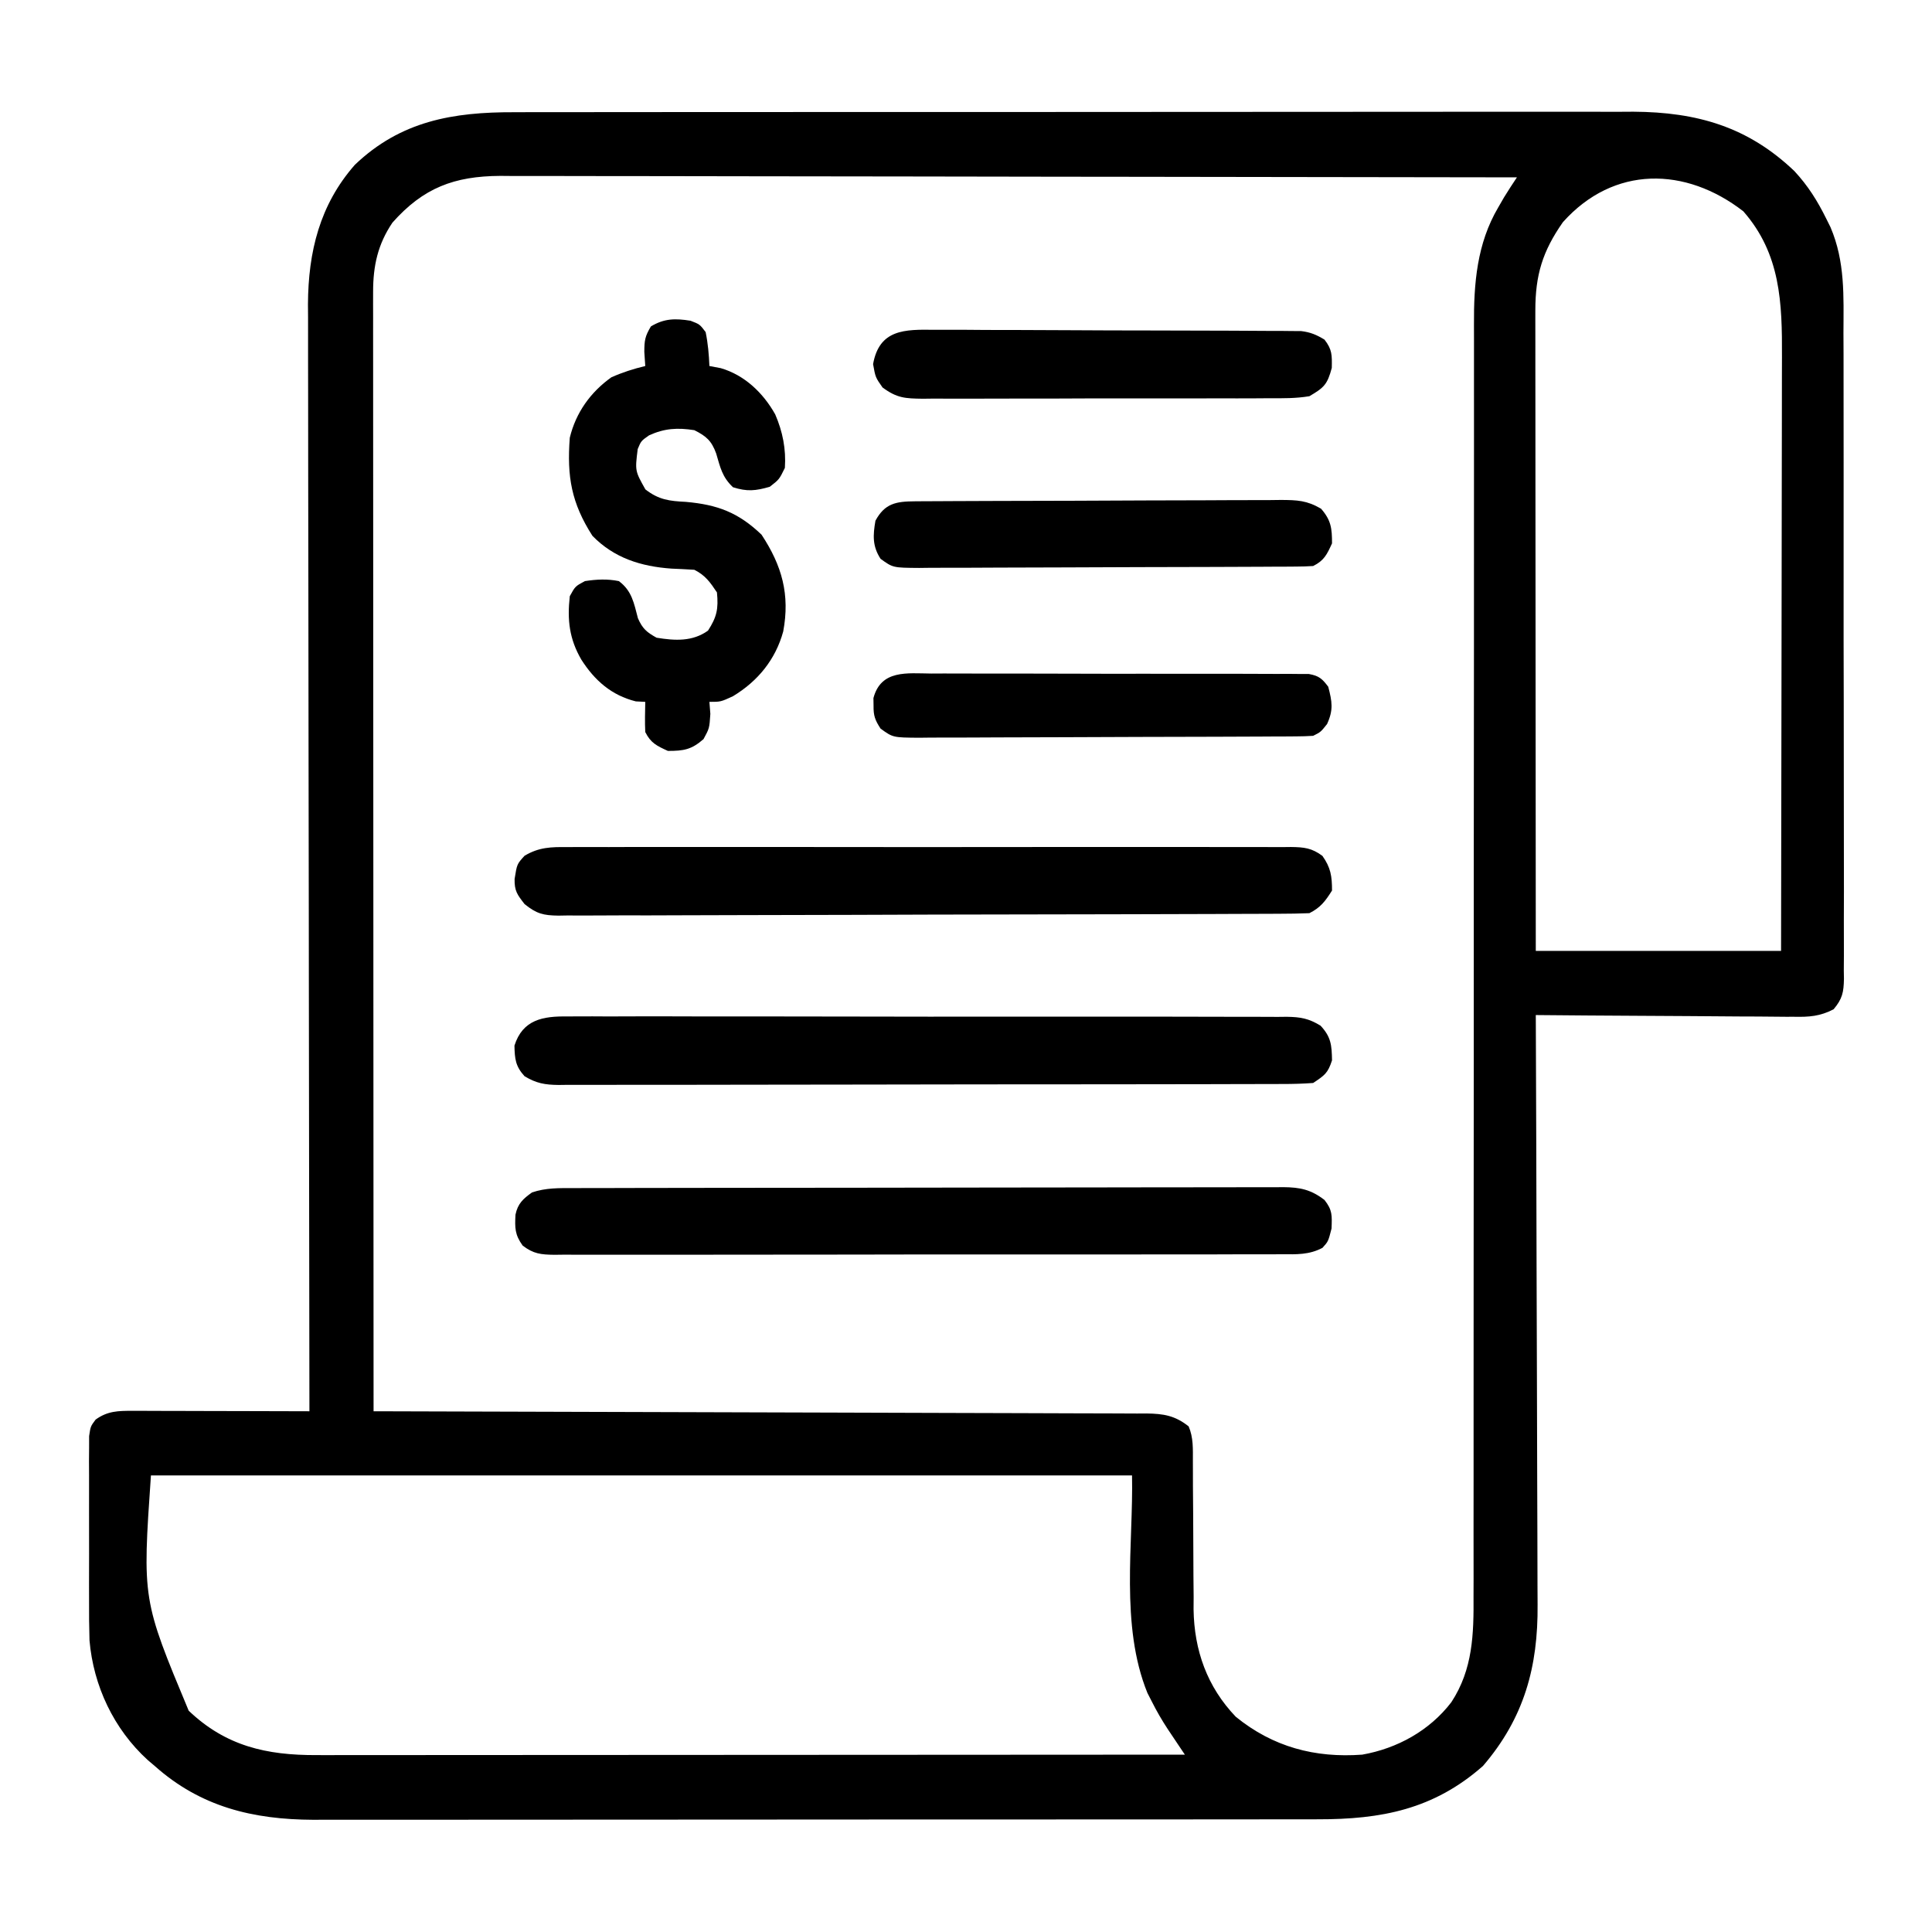
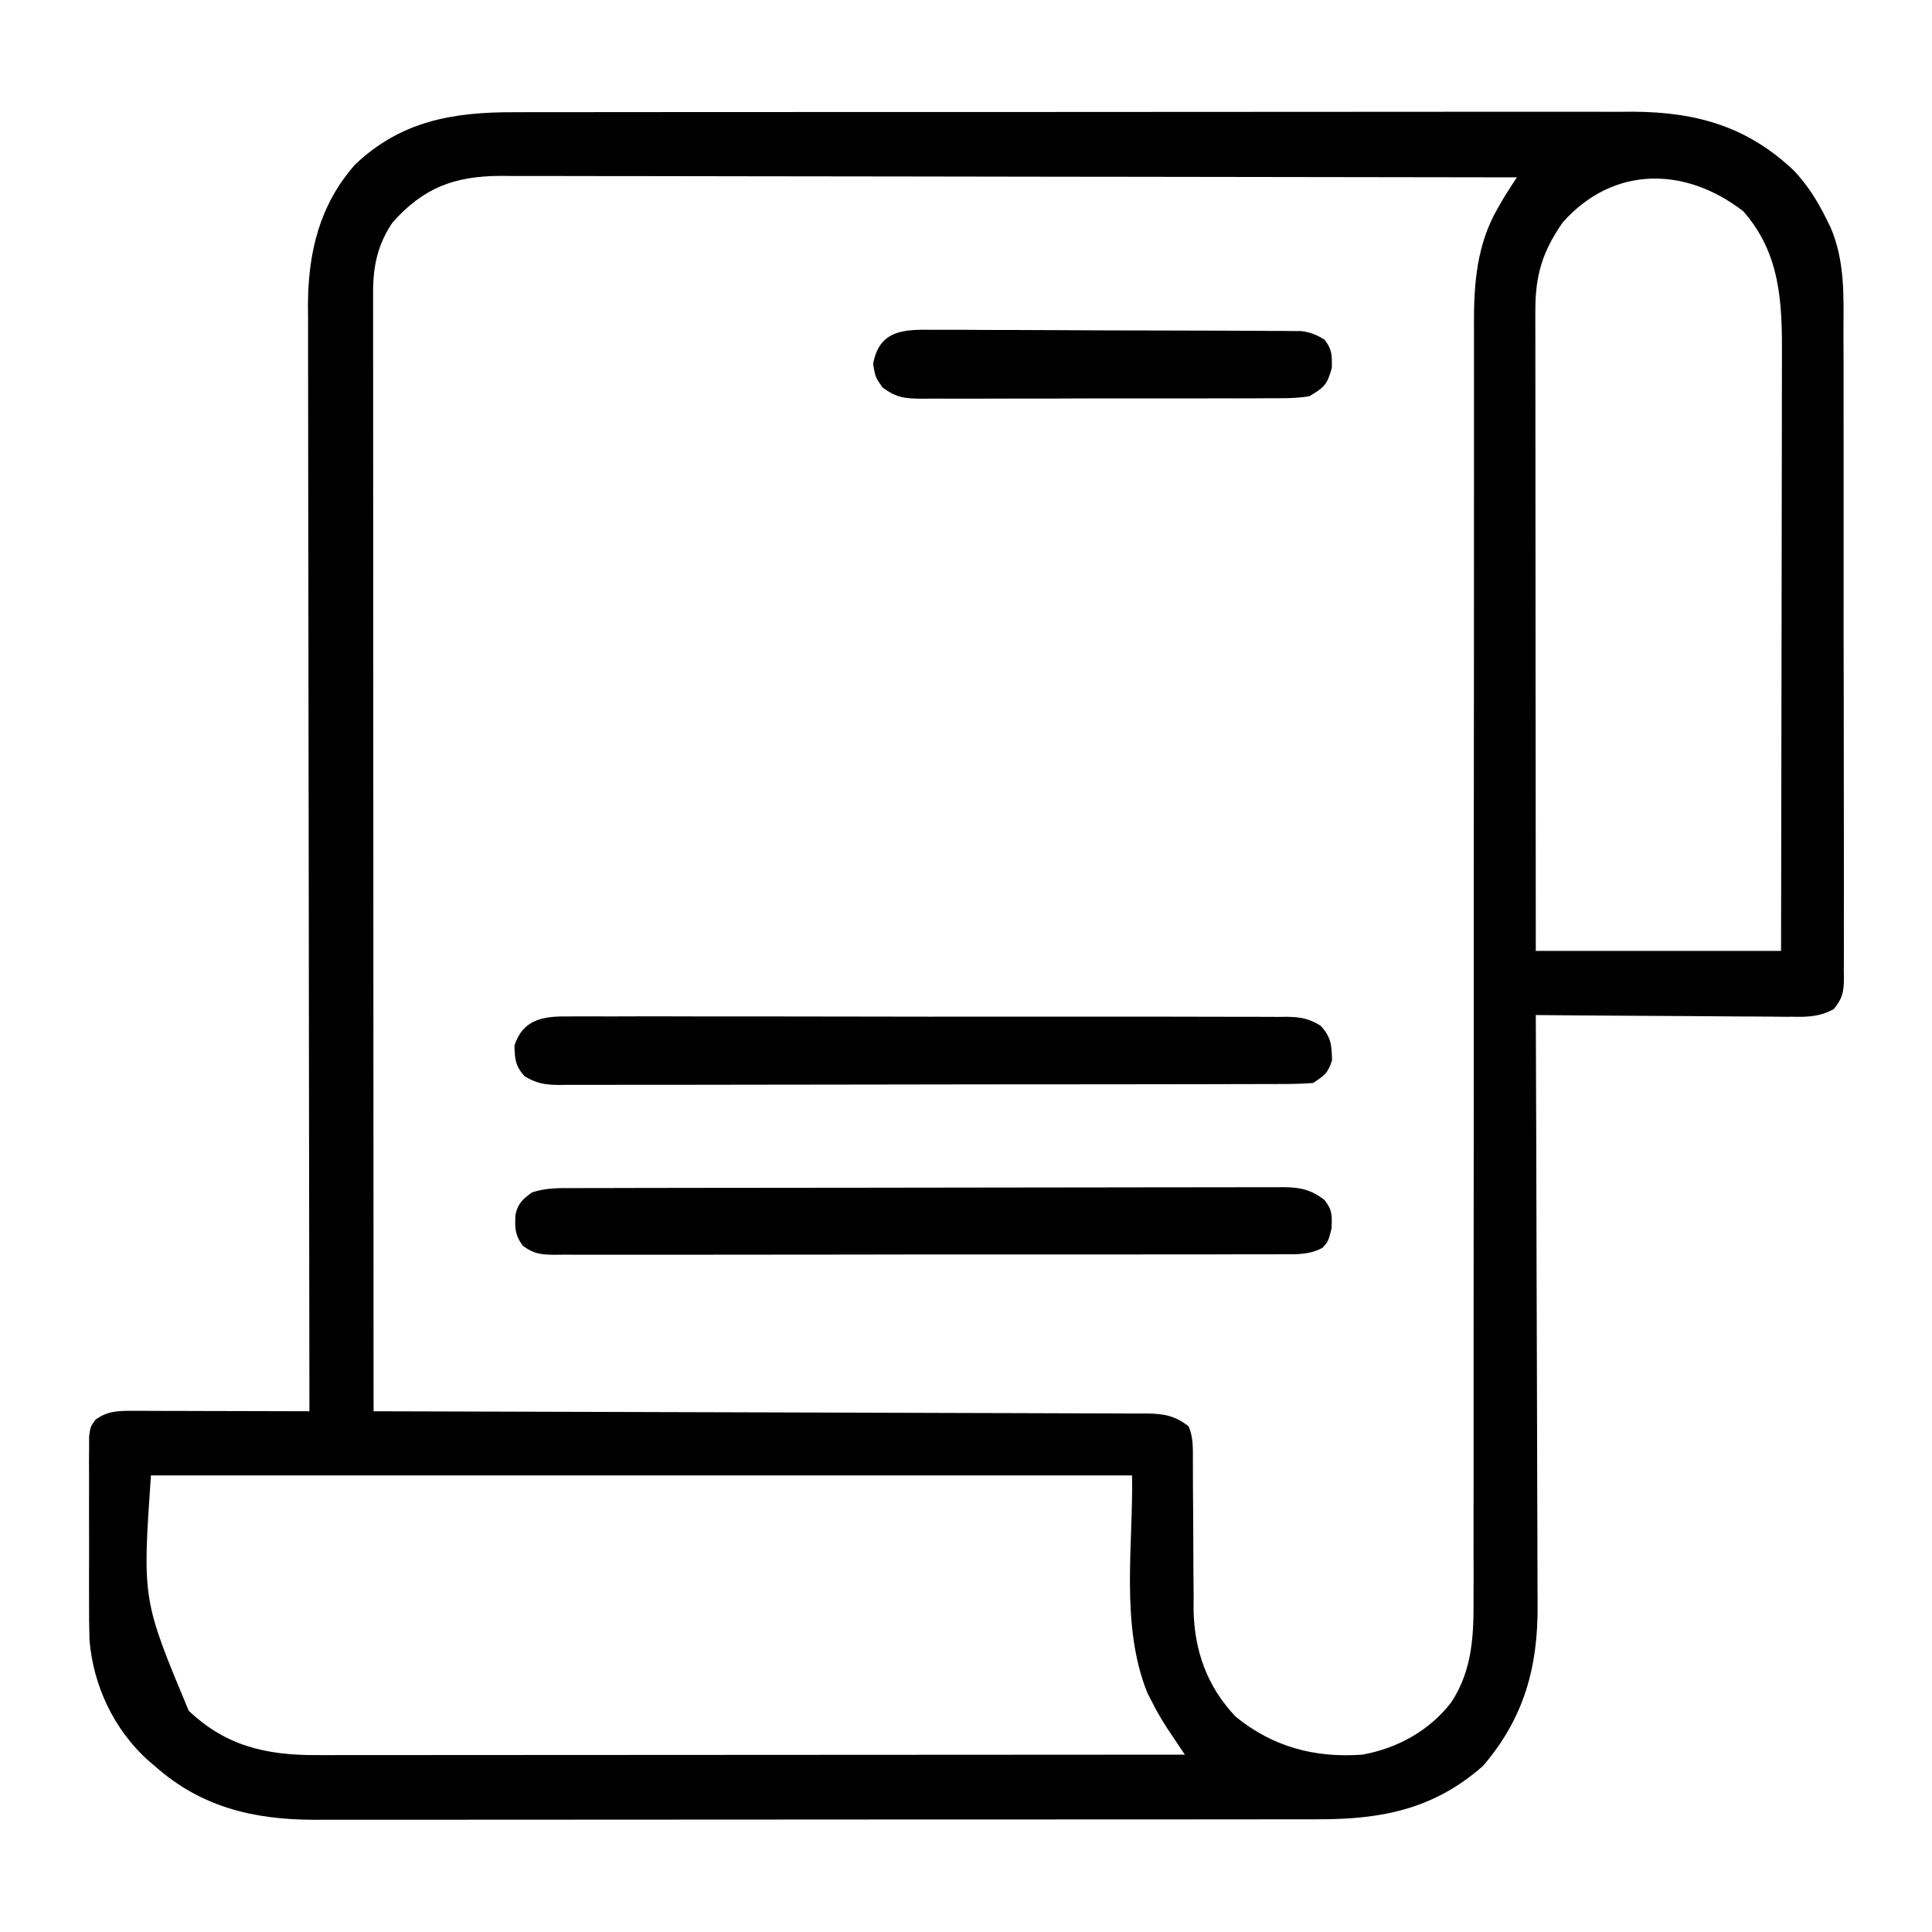
<svg xmlns="http://www.w3.org/2000/svg" version="1.1" width="512" height="512">
  <path d="M0 0 C1.305 -0.004 2.611 -0.008 3.956 -0.012 C7.555 -0.022 11.153 -0.02 14.752 -0.015 C18.643 -0.013 22.535 -0.022 26.426 -0.029 C34.04 -0.042 41.654 -0.044 49.268 -0.042 C55.46 -0.04 61.653 -0.042 67.845 -0.046 C68.728 -0.046 69.611 -0.047 70.52 -0.048 C72.314 -0.049 74.107 -0.05 75.901 -0.051 C92.707 -0.062 109.513 -0.06 126.319 -0.054 C141.673 -0.049 157.028 -0.06 172.382 -0.079 C188.169 -0.098 203.955 -0.107 219.742 -0.103 C228.597 -0.101 237.451 -0.103 246.306 -0.118 C253.845 -0.13 261.384 -0.131 268.924 -0.119 C272.765 -0.113 276.607 -0.112 280.449 -0.124 C284.625 -0.137 288.802 -0.126 292.979 -0.114 C294.775 -0.125 294.775 -0.125 296.607 -0.136 C313.492 -0.029 326.961 3.86 339.263 15.589 C342.901 19.508 345.386 23.489 347.743 28.261 C348.108 28.995 348.474 29.73 348.85 30.487 C352.739 39.601 352.314 48.715 352.277 58.438 C352.284 60.364 352.292 62.29 352.303 64.217 C352.325 69.419 352.322 74.62 352.313 79.822 C352.308 84.169 352.316 88.516 352.323 92.863 C352.34 103.113 352.336 113.362 352.32 123.611 C352.303 134.186 352.319 144.762 352.351 155.337 C352.378 164.425 352.385 173.513 352.376 182.601 C352.371 188.026 352.374 193.451 352.394 198.876 C352.412 203.969 352.407 209.062 352.382 214.155 C352.377 216.025 352.38 217.896 352.393 219.766 C352.409 222.316 352.394 224.863 352.371 227.413 C352.383 228.156 352.395 228.9 352.407 229.666 C352.343 233.221 351.986 234.971 349.675 237.723 C346.094 239.601 343.146 239.797 339.199 239.715 C338.457 239.715 337.715 239.716 336.951 239.717 C334.51 239.714 332.07 239.683 329.63 239.651 C327.933 239.644 326.236 239.638 324.54 239.634 C320.083 239.619 315.626 239.58 311.169 239.535 C306.618 239.494 302.066 239.476 297.515 239.456 C288.591 239.413 279.667 239.345 270.743 239.261 C270.747 240.13 270.751 240.999 270.754 241.895 C270.843 263.088 270.909 284.281 270.95 305.474 C270.971 315.723 270.999 325.972 271.045 336.221 C271.085 345.158 271.111 354.095 271.12 363.033 C271.125 367.761 271.137 372.489 271.166 377.218 C271.193 381.677 271.202 386.136 271.196 390.596 C271.197 392.224 271.205 393.852 271.22 395.48 C271.369 411.969 267.663 425.551 256.743 438.261 C243.66 449.793 229.8 452.418 212.966 452.394 C211.211 452.398 211.211 452.398 209.42 452.401 C206.189 452.406 202.958 452.407 199.727 452.406 C196.235 452.406 192.744 452.411 189.252 452.416 C182.418 452.424 175.583 452.427 168.749 452.428 C163.191 452.428 157.633 452.43 152.075 452.433 C136.301 452.442 120.528 452.447 104.754 452.446 C103.904 452.446 103.055 452.446 102.179 452.446 C101.329 452.446 100.478 452.446 99.602 452.446 C85.82 452.445 72.039 452.455 58.258 452.469 C44.092 452.484 29.926 452.49 15.759 452.49 C7.812 452.489 -0.134 452.492 -8.081 452.503 C-14.848 452.512 -21.615 452.514 -28.382 452.507 C-31.83 452.504 -35.279 452.504 -38.727 452.513 C-42.476 452.52 -46.224 452.516 -49.972 452.508 C-51.048 452.513 -52.125 452.518 -53.233 452.524 C-69.254 452.451 -83.105 449.096 -95.257 438.261 C-95.872 437.739 -96.487 437.217 -97.12 436.679 C-106.105 428.49 -111.5 417.044 -112.539 404.982 C-112.65 401.374 -112.673 397.777 -112.655 394.167 C-112.658 392.858 -112.661 391.549 -112.664 390.2 C-112.668 387.454 -112.662 384.707 -112.648 381.961 C-112.631 378.442 -112.641 374.925 -112.659 371.406 C-112.672 368.035 -112.663 364.663 -112.655 361.292 C-112.661 360.03 -112.667 358.767 -112.674 357.466 C-112.664 356.301 -112.655 355.135 -112.645 353.935 C-112.643 352.908 -112.64 351.882 -112.638 350.825 C-112.257 348.261 -112.257 348.261 -110.92 346.469 C-107.762 344.175 -104.905 344.138 -101.143 344.147 C-100.102 344.147 -99.061 344.147 -97.989 344.147 C-96.867 344.153 -95.745 344.158 -94.589 344.163 C-93.439 344.164 -92.289 344.166 -91.104 344.167 C-87.426 344.173 -83.748 344.185 -80.069 344.198 C-77.578 344.203 -75.086 344.208 -72.595 344.212 C-66.482 344.223 -60.369 344.24 -54.257 344.261 C-54.258 343.624 -54.259 342.988 -54.26 342.333 C-54.327 304.596 -54.379 266.86 -54.41 229.123 C-54.414 224.589 -54.418 220.054 -54.422 215.519 C-54.422 214.616 -54.423 213.714 -54.424 212.784 C-54.437 198.181 -54.461 183.579 -54.488 168.977 C-54.516 153.985 -54.533 138.993 -54.539 124.001 C-54.543 114.756 -54.556 105.511 -54.581 96.266 C-54.596 89.919 -54.601 83.573 -54.597 77.227 C-54.595 73.569 -54.598 69.912 -54.614 66.255 C-54.632 62.279 -54.626 58.303 -54.618 54.327 C-54.626 53.186 -54.635 52.045 -54.644 50.869 C-54.567 37.001 -51.533 24.542 -42.222 13.944 C-30.053 2.306 -16.19 -0.051 0 0 Z M-32.257 29.261 C-36.136 35.003 -37.383 40.701 -37.38 47.592 C-37.382 48.654 -37.384 49.716 -37.386 50.81 C-37.383 51.971 -37.38 53.131 -37.377 54.327 C-37.378 55.565 -37.379 56.802 -37.38 58.077 C-37.381 61.509 -37.378 64.941 -37.373 68.373 C-37.369 72.075 -37.37 75.777 -37.371 79.479 C-37.371 85.892 -37.368 92.305 -37.363 98.719 C-37.354 107.991 -37.352 117.263 -37.351 126.535 C-37.348 141.579 -37.342 156.623 -37.332 171.666 C-37.323 186.28 -37.316 200.893 -37.312 215.507 C-37.311 216.408 -37.311 217.309 -37.311 218.237 C-37.31 222.755 -37.308 227.274 -37.307 231.793 C-37.297 269.282 -37.279 306.772 -37.257 344.261 C-35.633 344.264 -35.633 344.264 -33.975 344.268 C-7.645 344.327 18.686 344.403 45.017 344.496 C57.75 344.541 70.484 344.581 83.217 344.607 C94.314 344.63 105.41 344.663 116.507 344.709 C122.384 344.733 128.261 344.752 134.138 344.758 C139.668 344.764 145.197 344.784 150.727 344.815 C152.758 344.824 154.79 344.827 156.821 344.826 C159.591 344.824 162.361 344.841 165.132 344.862 C165.938 344.857 166.744 344.852 167.575 344.847 C172.125 344.905 175.136 345.408 178.743 348.261 C180.027 351.23 179.868 354.275 179.869 357.481 C179.873 358.523 179.877 359.566 179.881 360.639 C179.882 361.762 179.883 362.885 179.884 364.042 C179.902 366.435 179.922 368.828 179.942 371.222 C179.971 374.983 179.993 378.743 179.994 382.504 C179.997 386.142 180.032 389.779 180.071 393.417 C180.061 395.077 180.061 395.077 180.05 396.771 C180.217 407.63 183.642 417.282 191.232 425.218 C201.081 433.229 212.224 436.182 224.743 435.261 C234.006 433.629 242.592 428.906 248.363 421.365 C254.088 412.636 254.316 403.28 254.242 393.162 C254.246 391.655 254.251 390.149 254.258 388.642 C254.273 384.529 254.262 380.415 254.248 376.302 C254.237 371.855 254.249 367.409 254.258 362.962 C254.271 355.264 254.27 347.566 254.26 339.868 C254.245 328.725 254.255 317.582 254.271 306.439 C254.298 288.341 254.308 270.243 254.307 252.145 C254.307 251.063 254.307 249.981 254.307 248.866 C254.307 244.481 254.307 240.096 254.306 235.712 C254.305 223.643 254.307 211.575 254.309 199.507 C254.31 198.426 254.31 197.345 254.31 196.232 C254.315 178.201 254.331 160.17 254.355 142.139 C254.369 131.027 254.372 119.915 254.36 108.803 C254.353 101.187 254.356 93.572 254.367 85.956 C254.373 81.566 254.374 77.176 254.362 72.785 C254.351 68.76 254.354 64.736 254.368 60.711 C254.37 59.26 254.368 57.81 254.359 56.36 C254.301 45.398 255.121 34.838 260.806 25.198 C261.566 23.881 261.566 23.881 262.341 22.538 C263.438 20.756 264.582 19.002 265.743 17.261 C230.498 17.192 195.253 17.139 160.007 17.108 C155.844 17.104 151.681 17.1 147.518 17.096 C146.689 17.095 145.861 17.094 145.007 17.094 C131.595 17.08 118.184 17.057 104.773 17.029 C91.007 17.001 77.241 16.985 63.475 16.978 C54.984 16.974 46.493 16.961 38.002 16.937 C32.176 16.921 26.349 16.916 20.523 16.92 C17.164 16.922 13.805 16.918 10.446 16.903 C6.797 16.888 3.149 16.892 -0.5 16.9 C-1.553 16.891 -2.605 16.882 -3.69 16.873 C-15.894 16.947 -24.07 20.026 -32.257 29.261 Z M277.931 29.136 C272.533 36.847 270.616 43.128 270.623 52.582 C270.622 53.309 270.621 54.036 270.62 54.785 C270.619 57.215 270.624 59.646 270.63 62.076 C270.63 63.821 270.63 65.565 270.629 67.31 C270.629 72.043 270.635 76.776 270.642 81.509 C270.648 86.457 270.649 91.404 270.65 96.351 C270.653 105.719 270.661 115.086 270.671 124.454 C270.682 135.118 270.688 145.783 270.693 156.448 C270.703 178.386 270.722 200.323 270.743 222.261 C292.193 222.261 313.643 222.261 335.743 222.261 C335.788 200.025 335.825 177.789 335.847 155.553 C335.857 145.227 335.871 134.902 335.894 124.577 C335.914 115.574 335.927 106.572 335.931 97.569 C335.934 92.805 335.94 88.041 335.955 83.277 C335.968 78.787 335.972 74.296 335.969 69.806 C335.97 68.164 335.974 66.522 335.982 64.881 C336.046 50.484 335.643 37.552 325.743 26.261 C310.474 14.429 291.412 14.051 277.931 29.136 Z M-96.257 361.261 C-98.535 394.175 -98.535 394.175 -86.249 423.62 C-76.398 433.012 -65.59 435.423 -52.424 435.381 C-51.439 435.382 -50.454 435.383 -49.439 435.384 C-46.14 435.385 -42.842 435.38 -39.544 435.374 C-37.179 435.374 -34.814 435.374 -32.448 435.375 C-26.027 435.375 -19.606 435.369 -13.185 435.362 C-7.155 435.356 -1.124 435.355 4.906 435.354 C16.849 435.352 28.792 435.346 40.735 435.336 C52.335 435.327 63.934 435.32 75.534 435.316 C76.607 435.315 76.607 435.315 77.701 435.315 C81.29 435.314 84.878 435.312 88.467 435.311 C118.226 435.301 147.984 435.283 177.743 435.261 C177.329 434.643 176.914 434.026 176.487 433.39 C175.945 432.58 175.403 431.77 174.844 430.935 C174.306 430.132 173.767 429.329 173.213 428.501 C171.656 426.128 170.264 423.736 168.993 421.198 C168.607 420.444 168.22 419.69 167.821 418.913 C160.535 400.987 164.125 379.182 163.743 361.261 C77.943 361.261 -7.857 361.261 -96.257 361.261 Z " fill="#000000" transform="translate(136.257,29.739)" />
-   <path d="M0 0 C2.438 0.938 2.438 0.938 4 3 C4.621 5.993 4.872 8.949 5 12 C5.99 12.186 6.98 12.371 8 12.562 C14.326 14.397 19.257 19.131 22.438 24.812 C24.415 29.369 25.341 34.032 25 39 C23.5 42.062 23.5 42.062 21 44 C17.25 45.091 14.977 45.311 11.25 44.125 C8.364 41.399 7.896 38.898 6.789 35.164 C5.568 31.814 4.17 30.585 1 29 C-3.437 28.306 -6.902 28.497 -11 30.375 C-13.097 31.851 -13.097 31.851 -14 34 C-14.722 39.787 -14.722 39.787 -11.961 44.699 C-8.399 47.467 -5.592 47.782 -1.25 48 C7.128 48.742 12.637 50.787 18.812 56.688 C24.247 64.918 26.382 72.585 24.562 82.348 C22.52 89.791 17.841 95.52 11.25 99.5 C8 101 8 101 5 101 C5.082 102.052 5.165 103.104 5.25 104.188 C5 108 5 108 3.438 110.875 C0.236 113.666 -1.781 114 -6 114 C-8.948 112.654 -10.543 111.914 -12 109 C-12.134 106.328 -12.043 103.677 -12 101 C-12.825 100.959 -13.65 100.918 -14.5 100.875 C-20.937 99.266 -25.397 95.358 -28.938 89.812 C-32.136 84.316 -32.699 79.277 -32 73 C-30.562 70.375 -30.562 70.375 -28 69 C-24.927 68.529 -22.054 68.376 -19 69 C-15.528 71.564 -15.002 74.842 -13.941 78.844 C-12.739 81.599 -11.622 82.546 -9 84 C-4.097 84.8 0.51 85.065 4.625 82.125 C6.965 78.509 7.426 76.347 7 72 C5.2 69.3 3.916 67.458 1 66 C-1.019 65.87 -3.041 65.77 -5.062 65.688 C-13.1 65.119 -20.256 62.903 -26 57 C-31.559 48.315 -32.788 41.323 -32 31 C-30.393 24.368 -26.544 18.965 -21 15 C-18.059 13.684 -15.131 12.746 -12 12 C-12.124 10.144 -12.124 10.144 -12.25 8.25 C-12.229 5.237 -12.094 4.157 -10.5 1.5 C-6.95 -0.63 -4.036 -0.646 0 0 Z " fill="#000000" transform="translate(183,85)" />
  <path d="M0 0 C0.838 -0.007 1.676 -0.014 2.539 -0.021 C5.345 -0.039 8.15 -0.021 10.956 -0.003 C12.969 -0.008 14.981 -0.015 16.993 -0.025 C22.458 -0.043 27.923 -0.03 33.388 -0.011 C39.104 0.006 44.821 -0.003 50.537 -0.008 C60.137 -0.013 69.738 0.003 79.338 0.031 C90.44 0.063 101.542 0.063 112.645 0.046 C123.321 0.03 133.997 0.037 144.673 0.054 C149.218 0.061 153.763 0.06 158.309 0.052 C163.66 0.045 169.012 0.057 174.363 0.084 C176.329 0.091 178.294 0.091 180.259 0.084 C182.94 0.075 185.619 0.091 188.3 0.114 C189.469 0.101 189.469 0.101 190.662 0.089 C194.308 0.144 196.477 0.523 199.613 2.442 C202.399 5.433 202.578 7.595 202.65 11.628 C201.548 15.026 200.729 15.576 197.65 17.628 C194.9 17.826 192.252 17.906 189.502 17.896 C188.662 17.9 187.822 17.905 186.956 17.909 C184.13 17.922 181.304 17.92 178.478 17.919 C176.457 17.925 174.435 17.932 172.413 17.939 C166.913 17.957 161.413 17.961 155.913 17.963 C151.325 17.965 146.738 17.972 142.15 17.979 C131.329 17.995 120.507 18 109.685 17.999 C98.514 17.998 87.342 18.019 76.171 18.05 C66.587 18.076 57.003 18.087 47.419 18.086 C41.692 18.085 35.964 18.091 30.237 18.112 C24.851 18.132 19.465 18.132 14.079 18.117 C12.101 18.115 10.123 18.12 8.145 18.132 C5.447 18.147 2.75 18.138 0.051 18.123 C-0.734 18.133 -1.518 18.143 -2.327 18.154 C-5.974 18.108 -8.181 17.729 -11.336 15.843 C-13.741 13.199 -13.944 11.259 -14.014 7.726 C-11.825 0.809 -6.42 -0.097 0 0 Z " fill="#000000" transform="translate(150.35,269.372)" />
-   <path d="M0 0 C0.843 -0.006 1.685 -0.012 2.554 -0.019 C5.376 -0.035 8.197 -0.022 11.019 -0.01 C13.043 -0.015 15.067 -0.022 17.091 -0.031 C22.586 -0.049 28.082 -0.042 33.578 -0.029 C39.325 -0.019 45.073 -0.029 50.821 -0.035 C60.472 -0.042 70.124 -0.033 79.775 -0.014 C90.94 0.008 102.105 0.001 113.27 -0.021 C122.85 -0.039 132.431 -0.042 142.011 -0.031 C147.736 -0.025 153.46 -0.024 159.185 -0.037 C164.565 -0.049 169.945 -0.041 175.325 -0.018 C177.302 -0.012 179.279 -0.014 181.256 -0.023 C183.95 -0.034 186.643 -0.02 189.337 0 C190.124 -0.009 190.91 -0.018 191.72 -0.027 C195.206 0.023 197.221 0.223 200.059 2.325 C202.265 5.44 202.605 7.71 202.605 11.508 C200.839 14.31 199.575 16.023 196.605 17.508 C193.934 17.615 191.288 17.66 188.616 17.662 C187.78 17.666 186.945 17.671 186.084 17.675 C183.269 17.689 180.454 17.695 177.639 17.701 C175.627 17.709 173.615 17.717 171.603 17.726 C164.983 17.752 158.362 17.767 151.742 17.781 C149.465 17.787 147.189 17.792 144.913 17.798 C135.446 17.819 125.98 17.838 116.514 17.849 C102.933 17.865 89.351 17.899 75.77 17.956 C66.229 17.994 56.687 18.014 47.146 18.019 C41.443 18.023 35.741 18.035 30.038 18.067 C24.674 18.097 19.31 18.104 13.946 18.092 C11.976 18.092 10.006 18.1 8.036 18.117 C5.349 18.14 2.663 18.132 -0.025 18.116 C-0.806 18.13 -1.588 18.144 -2.393 18.158 C-6.43 18.099 -8.193 17.671 -11.377 15.101 C-13.346 12.571 -14.082 11.58 -14.02 8.445 C-13.395 4.508 -13.395 4.508 -11.381 2.294 C-7.553 0.004 -4.331 -0.049 0 0 Z " fill="#000000" transform="translate(150.395,224.492)" />
  <path d="M0 0 C0.824 -0.003 1.648 -0.006 2.497 -0.009 C5.267 -0.018 8.038 -0.019 10.808 -0.021 C12.791 -0.025 14.773 -0.03 16.756 -0.036 C22.148 -0.049 27.541 -0.055 32.933 -0.06 C36.301 -0.063 39.668 -0.067 43.035 -0.071 C53.565 -0.085 64.094 -0.095 74.624 -0.098 C86.789 -0.103 98.955 -0.12 111.12 -0.149 C120.517 -0.171 129.914 -0.181 139.311 -0.182 C144.927 -0.184 150.542 -0.189 156.158 -0.207 C161.439 -0.224 166.719 -0.226 172 -0.217 C173.94 -0.216 175.879 -0.221 177.819 -0.231 C180.464 -0.243 183.109 -0.238 185.754 -0.227 C186.524 -0.235 187.293 -0.243 188.086 -0.251 C192.573 -0.21 195.421 0.395 199.004 3.14 C201.122 5.836 201.002 7.213 200.879 10.703 C200.004 14.14 200.004 14.14 198.469 15.831 C194.943 17.704 191.588 17.558 187.692 17.528 C186.846 17.534 186 17.539 185.128 17.544 C182.289 17.559 179.451 17.552 176.612 17.544 C174.578 17.55 172.545 17.557 170.511 17.565 C164.984 17.583 159.458 17.582 153.931 17.576 C149.321 17.573 144.711 17.579 140.101 17.585 C129.228 17.599 118.355 17.598 107.482 17.586 C96.255 17.575 85.029 17.589 73.802 17.616 C64.171 17.638 54.539 17.645 44.908 17.639 C39.152 17.635 33.396 17.638 27.64 17.655 C22.23 17.67 16.819 17.667 11.409 17.648 C9.42 17.644 7.432 17.647 5.444 17.658 C2.734 17.671 0.026 17.659 -2.683 17.642 C-3.474 17.651 -4.265 17.661 -5.08 17.671 C-8.646 17.623 -10.612 17.435 -13.482 15.234 C-15.579 12.334 -15.565 10.516 -15.39 7.043 C-14.782 4.109 -13.384 2.847 -10.996 1.14 C-7.289 -0.095 -3.86 -0.004 0 0 Z " fill="#000000" transform="translate(151.996,314.86)" />
-   <path d="M0 0 C1.371 -0.011 1.371 -0.011 2.77 -0.022 C3.77 -0.024 4.771 -0.027 5.802 -0.03 C7.385 -0.04 7.385 -0.04 9.001 -0.05 C12.499 -0.069 15.997 -0.081 19.496 -0.091 C20.689 -0.095 21.883 -0.099 23.113 -0.103 C29.427 -0.124 35.742 -0.139 42.056 -0.148 C48.586 -0.159 55.115 -0.193 61.644 -0.233 C66.659 -0.259 71.674 -0.268 76.689 -0.271 C79.097 -0.276 81.504 -0.288 83.912 -0.306 C87.278 -0.331 90.643 -0.33 94.009 -0.323 C95.005 -0.336 96.002 -0.348 97.029 -0.362 C101.333 -0.329 103.858 -0.249 107.63 1.962 C110.285 5.008 110.535 7.144 110.535 11.147 C109.189 14.095 108.449 15.69 105.535 17.147 C104.049 17.248 102.559 17.287 101.069 17.294 C99.66 17.305 99.66 17.305 98.223 17.316 C97.189 17.319 96.155 17.321 95.09 17.324 C94.004 17.331 92.917 17.337 91.798 17.344 C88.192 17.364 84.586 17.375 80.98 17.385 C79.751 17.39 78.522 17.394 77.256 17.398 C71.426 17.417 65.595 17.431 59.765 17.439 C53.033 17.449 46.301 17.476 39.569 17.516 C33.74 17.55 27.91 17.562 22.081 17.566 C19.6 17.571 17.119 17.582 14.639 17.601 C11.172 17.625 7.705 17.624 4.238 17.617 C3.209 17.63 2.179 17.643 1.118 17.656 C-5.831 17.605 -5.831 17.605 -9.103 15.243 C-11.289 11.88 -11.133 9.017 -10.465 5.147 C-7.978 0.529 -4.976 0.027 0 0 Z " fill="#000000" transform="translate(242.465,132.853)" />
  <path d="M0 0 C1.067 -0.004 2.134 -0.008 3.234 -0.012 C6.759 -0.019 10.283 0.011 13.808 0.041 C16.258 0.045 18.707 0.047 21.157 0.048 C26.289 0.054 31.421 0.077 36.553 0.112 C43.136 0.158 49.719 0.172 56.302 0.176 C61.359 0.18 66.416 0.196 71.473 0.215 C73.901 0.224 76.329 0.231 78.757 0.235 C82.146 0.244 85.536 0.266 88.926 0.293 C89.932 0.294 90.938 0.294 91.975 0.295 C92.899 0.305 93.823 0.315 94.775 0.325 C95.976 0.332 95.976 0.332 97.202 0.339 C99.673 0.632 101.279 1.313 103.398 2.599 C105.448 5.234 105.396 6.713 105.336 10.099 C104.163 14.477 103.292 15.322 99.398 17.599 C95.87 18.192 92.383 18.156 88.812 18.133 C87.214 18.146 87.214 18.146 85.583 18.159 C82.063 18.182 78.543 18.175 75.023 18.166 C72.576 18.171 70.129 18.177 67.682 18.185 C62.554 18.195 57.426 18.19 52.299 18.176 C45.724 18.159 39.151 18.182 32.576 18.217 C27.524 18.239 22.471 18.238 17.418 18.23 C14.994 18.229 12.57 18.236 10.146 18.25 C6.758 18.268 3.372 18.253 -0.016 18.23 C-1.019 18.242 -2.021 18.254 -3.055 18.266 C-7.704 18.202 -9.903 18.119 -13.724 15.279 C-15.602 12.599 -15.602 12.599 -16.227 9.099 C-14.576 -0.146 -7.839 -0.116 0 0 Z " fill="#000000" transform="translate(247.602,87.401)" />
-   <path d="M0 0 C1.647 -0.008 1.647 -0.008 3.327 -0.016 C6.96 -0.029 10.592 -0.012 14.224 0.006 C16.745 0.005 19.266 0.004 21.786 0.001 C27.07 -0 32.353 0.012 37.636 0.035 C43.745 0.062 49.853 0.064 55.962 0.052 C61.84 0.041 67.717 0.047 73.595 0.061 C76.096 0.066 78.597 0.066 81.098 0.062 C84.589 0.059 88.08 0.076 91.57 0.098 C92.61 0.093 93.649 0.089 94.721 0.084 C95.67 0.094 96.619 0.104 97.597 0.114 C98.422 0.116 99.247 0.119 100.098 0.121 C102.756 0.598 103.614 1.36 105.22 3.502 C106.248 7.464 106.626 9.613 104.908 13.377 C103.22 15.502 103.22 15.502 101.22 16.502 C99.735 16.602 98.244 16.641 96.755 16.649 C95.346 16.66 95.346 16.66 93.908 16.671 C92.875 16.673 91.841 16.676 90.776 16.679 C89.689 16.685 88.603 16.692 87.484 16.699 C83.878 16.718 80.272 16.73 76.666 16.74 C75.437 16.744 74.208 16.748 72.942 16.752 C67.111 16.771 61.281 16.786 55.45 16.794 C48.718 16.804 41.987 16.83 35.255 16.87 C29.425 16.904 23.596 16.916 17.766 16.92 C15.286 16.925 12.805 16.937 10.324 16.955 C6.857 16.979 3.391 16.979 -0.076 16.972 C-1.106 16.984 -2.135 16.997 -3.196 17.01 C-10.146 16.959 -10.146 16.959 -13.415 14.597 C-14.885 12.34 -15.321 11.174 -15.28 8.502 C-15.295 7.512 -15.295 7.512 -15.311 6.502 C-13.3 -1.07 -6.386 -0.06 0 0 Z " fill="#000000" transform="translate(246.78,178.498)" />
</svg>